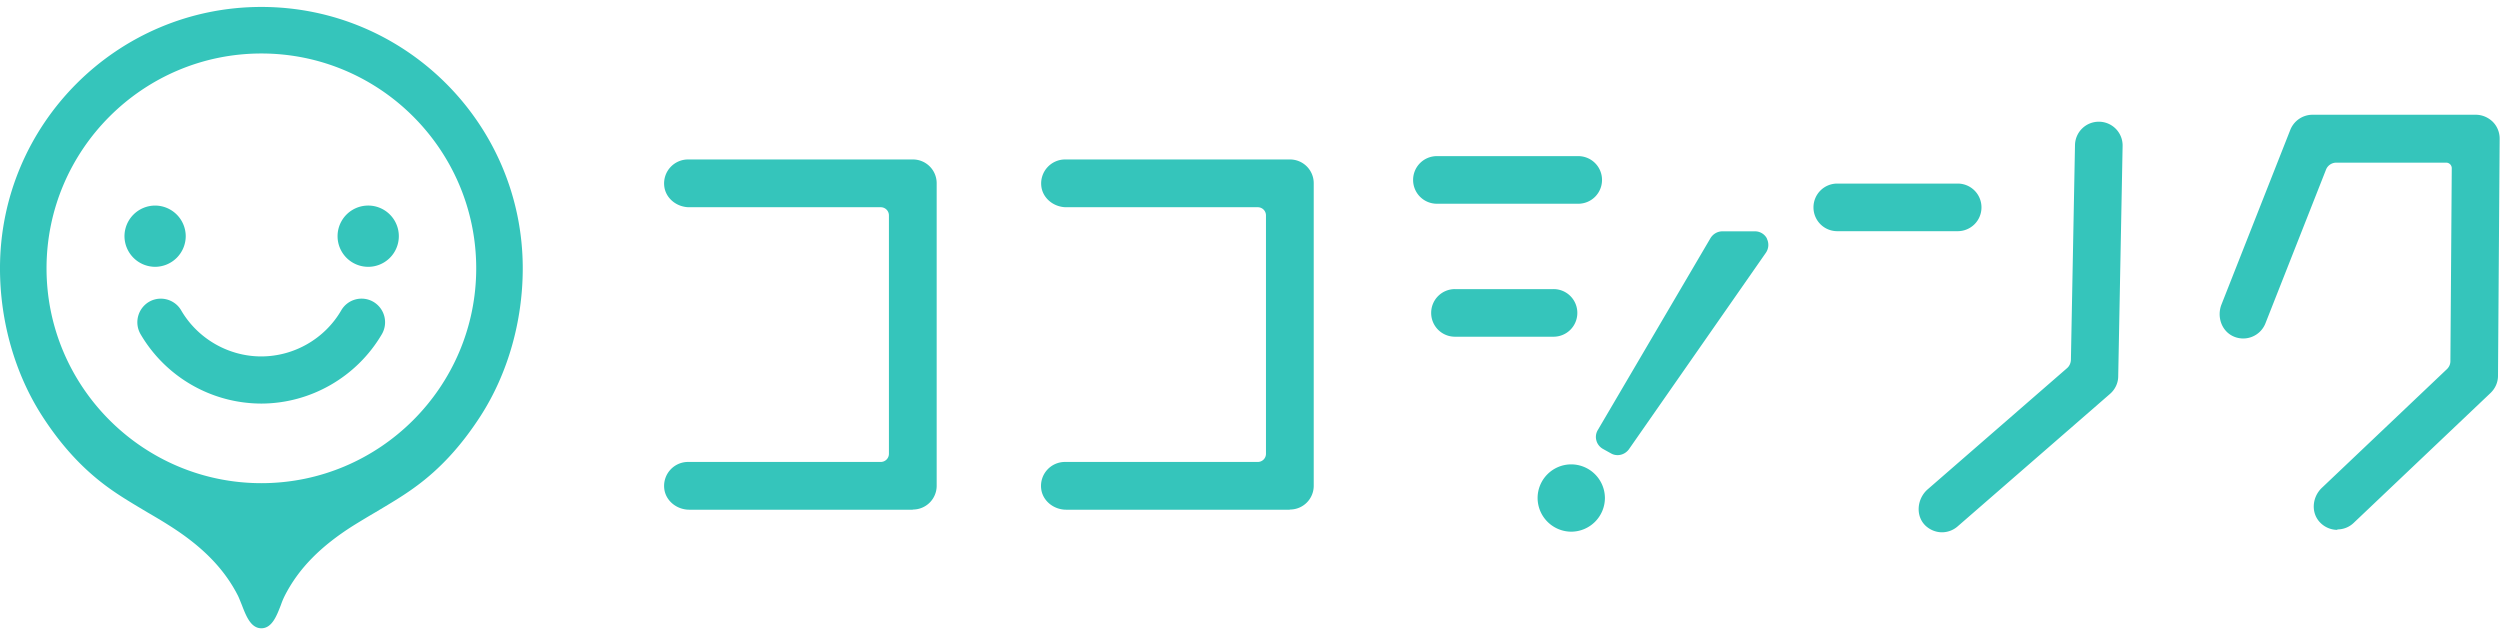
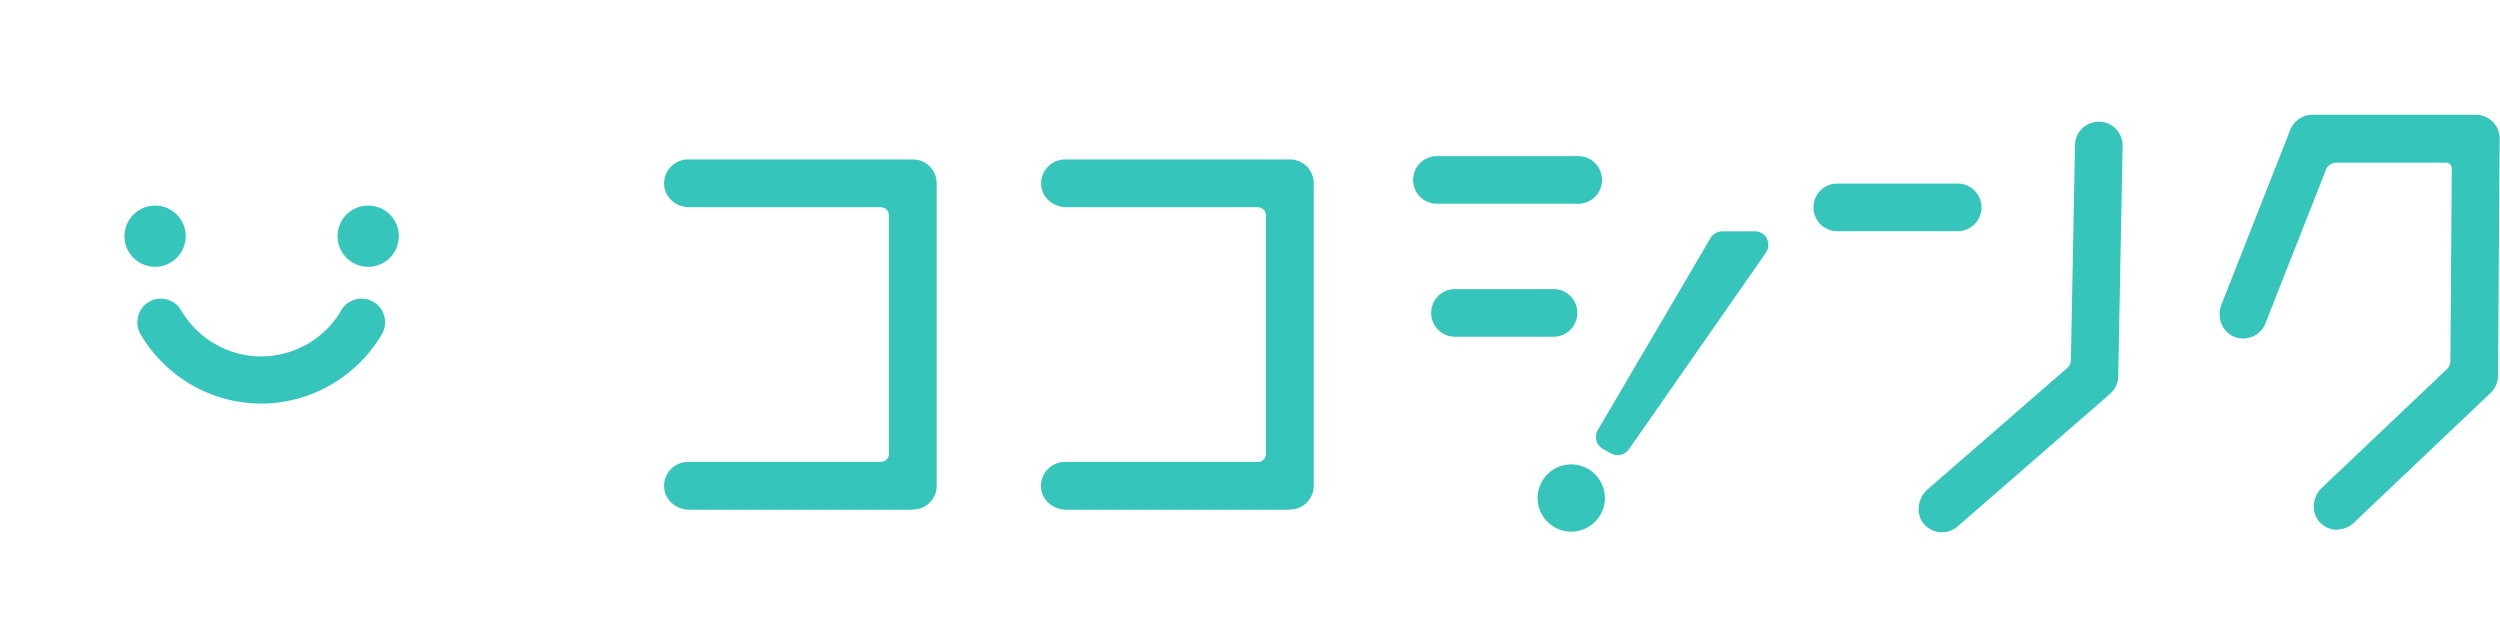
<svg xmlns="http://www.w3.org/2000/svg" width="270" height="69" fill="none">
  <g fill="#35C5BB" clip-path="url(#a)">
-     <path d="M28.228 67.853c-1.146 0-1.654-1.343-2.112-2.522-.147-.36-.278-.704-.41-.982-1.49-2.931-3.864-5.355-7.483-7.63-.77-.492-1.555-.95-2.341-1.409-1.425-.852-2.915-1.72-4.274-2.718-2.669-1.949-4.978-4.454-7.041-7.647C1.62 40.376-.001 34.71-.001 28.98-.001 13.408 12.656.75 28.229.75 43.8.75 56.457 13.408 56.457 28.98c0 5.73-1.621 11.396-4.568 15.965-2.064 3.193-4.356 5.698-7.042 7.647-1.359.999-2.849 1.867-4.273 2.718-.786.459-1.572.933-2.342 1.408-3.619 2.276-5.993 4.7-7.483 7.63a8 8 0 0 0-.41.983c-.458 1.18-.965 2.522-2.112 2.522m0-62.076C15.44 5.777 5.026 16.191 5.026 28.98S15.44 52.182 28.228 52.182 51.431 41.768 51.431 28.98 41.017 5.777 28.228 5.777" />
    <path d="M16.751 28.816a3.32 3.32 0 0 1-3.307-3.308 3.32 3.32 0 0 1 3.307-3.307 3.32 3.32 0 0 1 3.308 3.307 3.32 3.32 0 0 1-3.308 3.308M39.708 28.816a3.308 3.308 0 1 0 0-6.615 3.308 3.308 0 0 0 0 6.615M28.227 43.586a15.15 15.15 0 0 1-13.05-7.5 2.563 2.563 0 0 1 .916-3.487c.393-.23.835-.344 1.277-.344.901 0 1.752.49 2.195 1.26 1.784 3.063 5.108 4.978 8.645 4.978s6.861-1.9 8.646-4.978a2.537 2.537 0 0 1 3.472-.916 2.56 2.56 0 0 1 .917 3.487c-2.702 4.618-7.696 7.5-13.051 7.5zM98.574 55.048H74.438c-1.343 0-2.571-.966-2.702-2.309a2.587 2.587 0 0 1 2.57-2.849H95.12a.88.88 0 0 0 .884-.884v-25.74a.88.88 0 0 0-.884-.885H74.438c-1.343 0-2.571-.966-2.702-2.309a2.587 2.587 0 0 1 2.57-2.85H98.59a2.565 2.565 0 0 1 2.571 2.572V52.46a2.565 2.565 0 0 1-2.57 2.57zM139.28 55.048h-24.136c-1.343 0-2.571-.966-2.702-2.309a2.587 2.587 0 0 1 2.571-2.849h20.828a.88.88 0 0 0 .884-.884v-25.74a.88.88 0 0 0-.884-.885H115.16c-1.343 0-2.571-.966-2.702-2.309a2.59 2.59 0 0 1 2.571-2.85h24.284a2.564 2.564 0 0 1 2.57 2.572V52.46a2.564 2.564 0 0 1-2.57 2.57zM211.428 24.968h-13.001a2.565 2.565 0 0 1-2.571-2.57 2.565 2.565 0 0 1 2.571-2.572h13.001a2.565 2.565 0 0 1 2.571 2.571 2.565 2.565 0 0 1-2.571 2.571M209.74 57.488c-.622 0-1.228-.23-1.719-.655-1.179-1.048-1.016-2.964.18-3.995l15.048-13.084c.245-.213.393-.54.409-.867l.442-23.22a2.566 2.566 0 0 1 2.62-2.521 2.565 2.565 0 0 1 2.522 2.62l-.475 24.873c0 .736-.344 1.44-.901 1.915l-16.44 14.295a2.58 2.58 0 0 1-1.686.639M252.444 57.226a2.6 2.6 0 0 1-1.982-.917c-.9-1.064-.704-2.67.295-3.619l13.525-12.837c.23-.23.361-.525.361-.852l.147-20.828a.6.6 0 0 0-.589-.606h-11.888c-.475 0-.917.294-1.097.737l-6.55 16.62a2.58 2.58 0 0 1-3.586 1.343c-1.196-.623-1.654-2.113-1.163-3.374l7.434-18.863a2.59 2.59 0 0 1 2.391-1.638h17.635c.688 0 1.343.279 1.834.754.491.49.753 1.146.753 1.833l-.18 25.61c0 .704-.294 1.36-.802 1.85l-14.786 14.034a2.53 2.53 0 0 1-1.769.704zM170.448 22.004a2.564 2.564 0 0 0 2.57-2.57 2.564 2.564 0 0 0-2.57-2.572h-15.261a2.565 2.565 0 0 0-2.571 2.571 2.565 2.565 0 0 0 2.571 2.571zM170.352 33.794a2.565 2.565 0 0 0-2.571-2.571h-10.644a2.564 2.564 0 0 0-2.57 2.57 2.564 2.564 0 0 0 2.57 2.572h10.644a2.565 2.565 0 0 0 2.571-2.571M190.833 25.77a1.45 1.45 0 0 0-1.31-.786h-3.505c-.524 0-.998.279-1.277.72l-12.182 20.747a1.44 1.44 0 0 0-.148 1.13c.098.377.36.704.704.9l.884.492c.23.131.475.18.705.18.474 0 .917-.23 1.211-.622l14.803-21.238a1.49 1.49 0 0 0 .098-1.523zM169.696 50.152a3.637 3.637 0 0 0-3.635 3.635 3.65 3.65 0 0 0 3.635 3.635 3.65 3.65 0 0 0 3.635-3.635 3.65 3.65 0 0 0-3.635-3.635" />
  </g>
  <defs>
    <clipPath id="a">
      <path fill="#fff" d="M0 .75h270v67.5H0z" />
    </clipPath>
  </defs>
</svg>